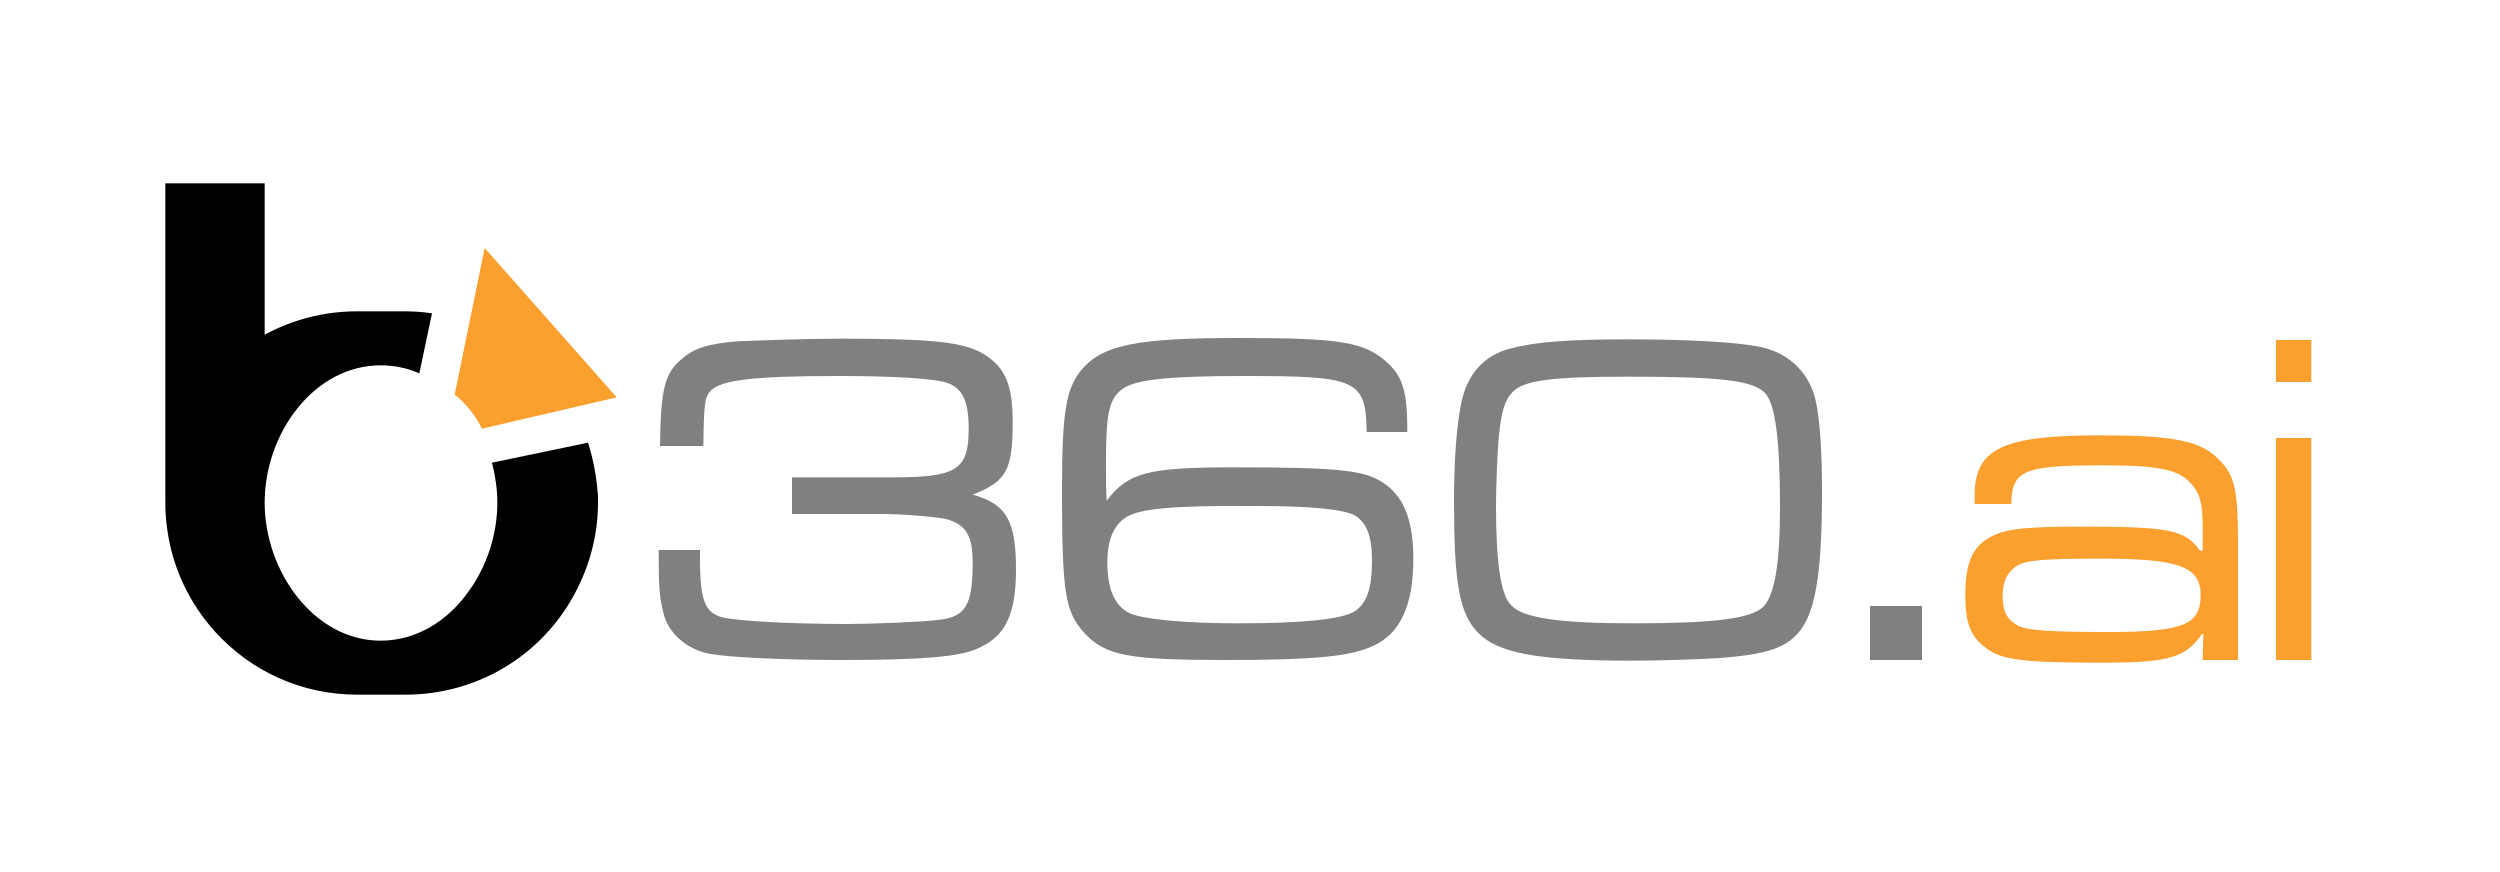
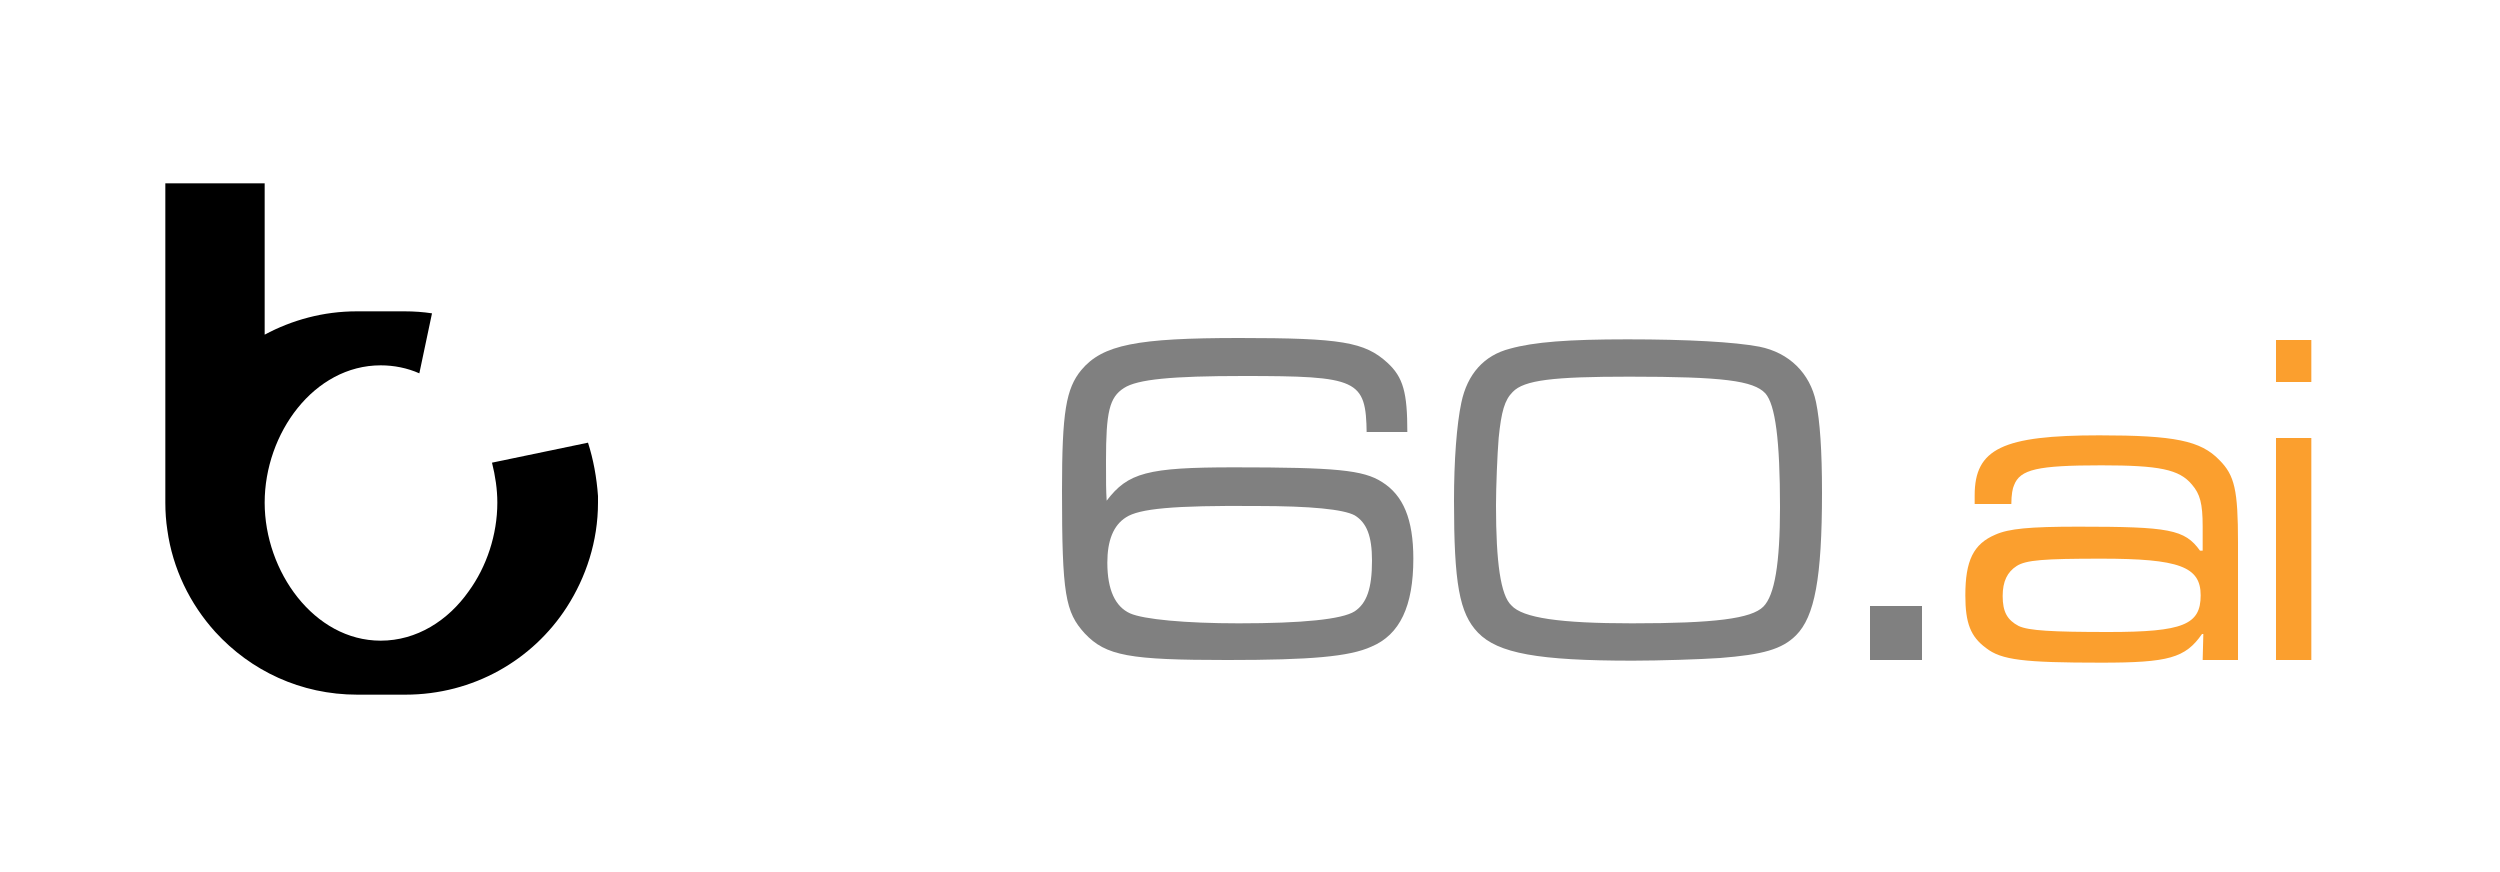
<svg xmlns="http://www.w3.org/2000/svg" xmlns:xlink="http://www.w3.org/1999/xlink" version="1.1" id="Capa_1" x="0px" y="0px" viewBox="0 0 375 130.8" style="enable-background:new 0 0 375 130.8;" xml:space="preserve">
  <style type="text/css">
	.st0{fill:#545454;}
	.st1{fill:#808080;}
	.st2{fill:#FB9F2E;}
</style>
  <symbol id="glyph1-6" viewBox="0 0 0 0">
    <path class="st0" d="M0,0" />
  </symbol>
  <g>
    <use xlink:href="#glyph1-6" transform="matrix(0 0 0 0 0 309.993)" style="overflow:visible;" />
  </g>
  <g>
-     <path class="st1" d="M105,82.7v1.9c0.1,5.3,0.7,7.1,3,7.9c1.7,0.6,10.1,1.1,19.1,1.1c3.6,0,11-0.3,13.5-0.6   c4.2-0.4,5.3-2.1,5.3-8.6c0-3.9-0.9-5.5-3.5-6.4c-0.9-0.4-6.7-0.9-10.1-0.9h-13.5v-5.5h15.3c9.5,0,11.2-1.2,11.2-7.3   c0-4.1-0.9-6.1-3.3-6.9c-1.9-0.6-7.6-1-16.3-1c-12.7,0-17.5,0.6-19.1,2.2c-0.9,1.1-1,1.6-1.1,8.3h-6.5c0.1-8.5,0.7-10.9,3.2-13   c1.9-1.7,3.9-2.3,8.3-2.7c2.4-0.1,10.4-0.4,15.5-0.4c14,0,18.7,0.5,21.7,2.4c3.1,2,4.2,4.5,4.2,10.1c0,7.2-0.9,8.9-6,10.9   c5,1.4,6.5,3.8,6.5,11.2c0,6.8-1.6,10.1-5.8,11.9c-2.7,1.2-8.1,1.7-20.4,1.7c-8.7,0-16.7-0.4-19.6-0.9c-3.5-0.6-6.4-3.1-7.1-6.2   c-0.6-2.5-0.7-3.7-0.7-9.4H105z" />
    <path class="st1" d="M205,65c-0.1-8.1-1.3-8.6-18.5-8.6c-10.8,0-15.9,0.5-17.9,1.8c-2.2,1.4-2.7,3.6-2.7,10.9c0,3.5,0,4.3,0.1,6   c3.2-4.2,6.1-5,19.1-5c15.3,0,19.4,0.4,22.2,2.2c3.2,2,4.7,5.6,4.7,11.5c0,7.1-2,11.4-6.3,13.2c-3.3,1.5-9.1,2-21.6,2   c-14.7,0-18.2-0.6-21.4-4c-2.9-3.2-3.4-5.8-3.4-21.4c0-11.8,0.6-15.3,2.9-18.1c3.2-3.8,8.3-4.8,23.7-4.8c15.3,0,18.8,0.6,22.2,3.7   c2.4,2.2,3,4.5,3,10.4H205z M168.9,77.6c-1.9,1.2-2.8,3.5-2.8,6.8c0,4.1,1.2,6.6,3.4,7.6c2,0.9,8.3,1.5,16.3,1.5   c9.6,0,15.5-0.6,17.4-1.8c1.8-1.2,2.6-3.4,2.6-7.6c0-3.7-0.8-5.7-2.6-6.8c-1.7-0.9-6.5-1.4-14.7-1.4   C175.9,75.8,170.9,76.3,168.9,77.6z" />
    <path class="st1" d="M263.9,52c4.5,0.9,7.6,4,8.5,8.3c0.6,2.9,0.9,7.3,0.9,13.6c0,12.8-1.1,18.6-3.9,21.4c-2.1,2.1-5,2.9-11.4,3.4   c-2.9,0.2-9.1,0.4-13.1,0.4c-14.2,0-20.2-1.1-23.2-4.2c-2.8-2.9-3.6-7.4-3.6-19.8c0-6,0.4-11.4,1.1-14.7c0.9-4.3,3.4-7.1,7.3-8.1   c3.6-1,8.7-1.4,17.6-1.4C253.2,50.9,260.2,51.3,263.9,52z M226.9,58.8c-1.2,1.2-1.7,2.9-2.1,6.9c-0.2,2.4-0.4,7.4-0.4,10.1   c0,8.6,0.7,13.5,2.3,15c1.7,1.9,7.3,2.7,18.1,2.7c12.4,0,17.9-0.7,19.7-2.5c1.7-1.7,2.5-6.5,2.5-14.9c0-10.1-0.7-15.4-2.2-17.1   c-1.8-1.9-6.3-2.5-20.4-2.5C233,56.5,228.6,57,226.9,58.8z" />
    <path class="st1" d="M288.3,90.9V99h-7.8v-8.1H288.3z" />
    <path class="st2" d="M296.2,75.7v-1.4c0-7,4.2-9,18.7-9c11.3,0,15.2,0.8,18,3.7c2.3,2.3,2.8,4.5,2.8,12.4V99h-5.3l0.1-3.9h-0.2   c-2.5,3.6-5,4.3-15.1,4.3c-11.7,0-15-0.4-17.3-2.2c-2.3-1.7-3.1-3.7-3.1-7.9c0-5.2,1.2-7.7,4.5-9.1c2-0.9,5.1-1.2,12.4-1.2   c13.7,0,16,0.4,18.3,3.6h0.4v-3.6c0-3.5-0.4-4.9-1.6-6.3c-1.9-2.3-4.9-2.9-13.6-2.9c-9.6,0-12.2,0.6-13.1,3   c-0.2,0.4-0.4,1.4-0.4,2.8H296.2z M302.5,84.9c-1.4,0.9-2.1,2.3-2.1,4.5c0,2.4,0.7,3.6,2.4,4.5c1.5,0.7,5,0.9,13.5,0.9   c11.2,0,13.8-1.1,13.8-5.5c0-4.3-3.2-5.5-14.9-5.5C306.6,83.8,303.9,84,302.5,84.9z" />
    <path class="st2" d="M346.7,51v6.3h-5.3V51H346.7z M346.7,65.7V99h-5.3V65.7H346.7z" />
    <path d="M88.2,66.4l-14.4,3c0.5,2,0.8,4,0.8,6c0,4.8-1.6,9.6-4.3,13.3c-3.1,4.4-7.8,7.4-13.2,7.4c-10,0-17.4-10.4-17.4-20.7   c0-10.4,7.4-20.6,17.4-20.6c2,0,4,0.4,5.8,1.2l1.9-9c-1.3-0.2-2.7-0.3-4.1-0.3c-1.2,0-6,0-7.2,0c-5,0-9.7,1.3-13.8,3.5V27.5h-7.2   H32h-7.2v47.9c0,1.4,0.1,2.8,0.3,4.1c0.8,5.8,3.4,11.1,7.2,15.3c5.3,5.8,12.8,9.4,21.3,9.4c1.2,0,6,0,7.2,0   c10.2,0,19.1-5.2,24.2-13.1c2.9-4.5,4.7-9.9,4.7-15.7c0-0.3,0-0.7,0-1C89.5,71.6,89,68.9,88.2,66.4z" />
-     <path class="st2" d="M72.7,37.2l-4.5,22c1.7,1.3,3.1,3.1,4.1,5.1l20.2-4.7L72.7,37.2z" />
  </g>
</svg>